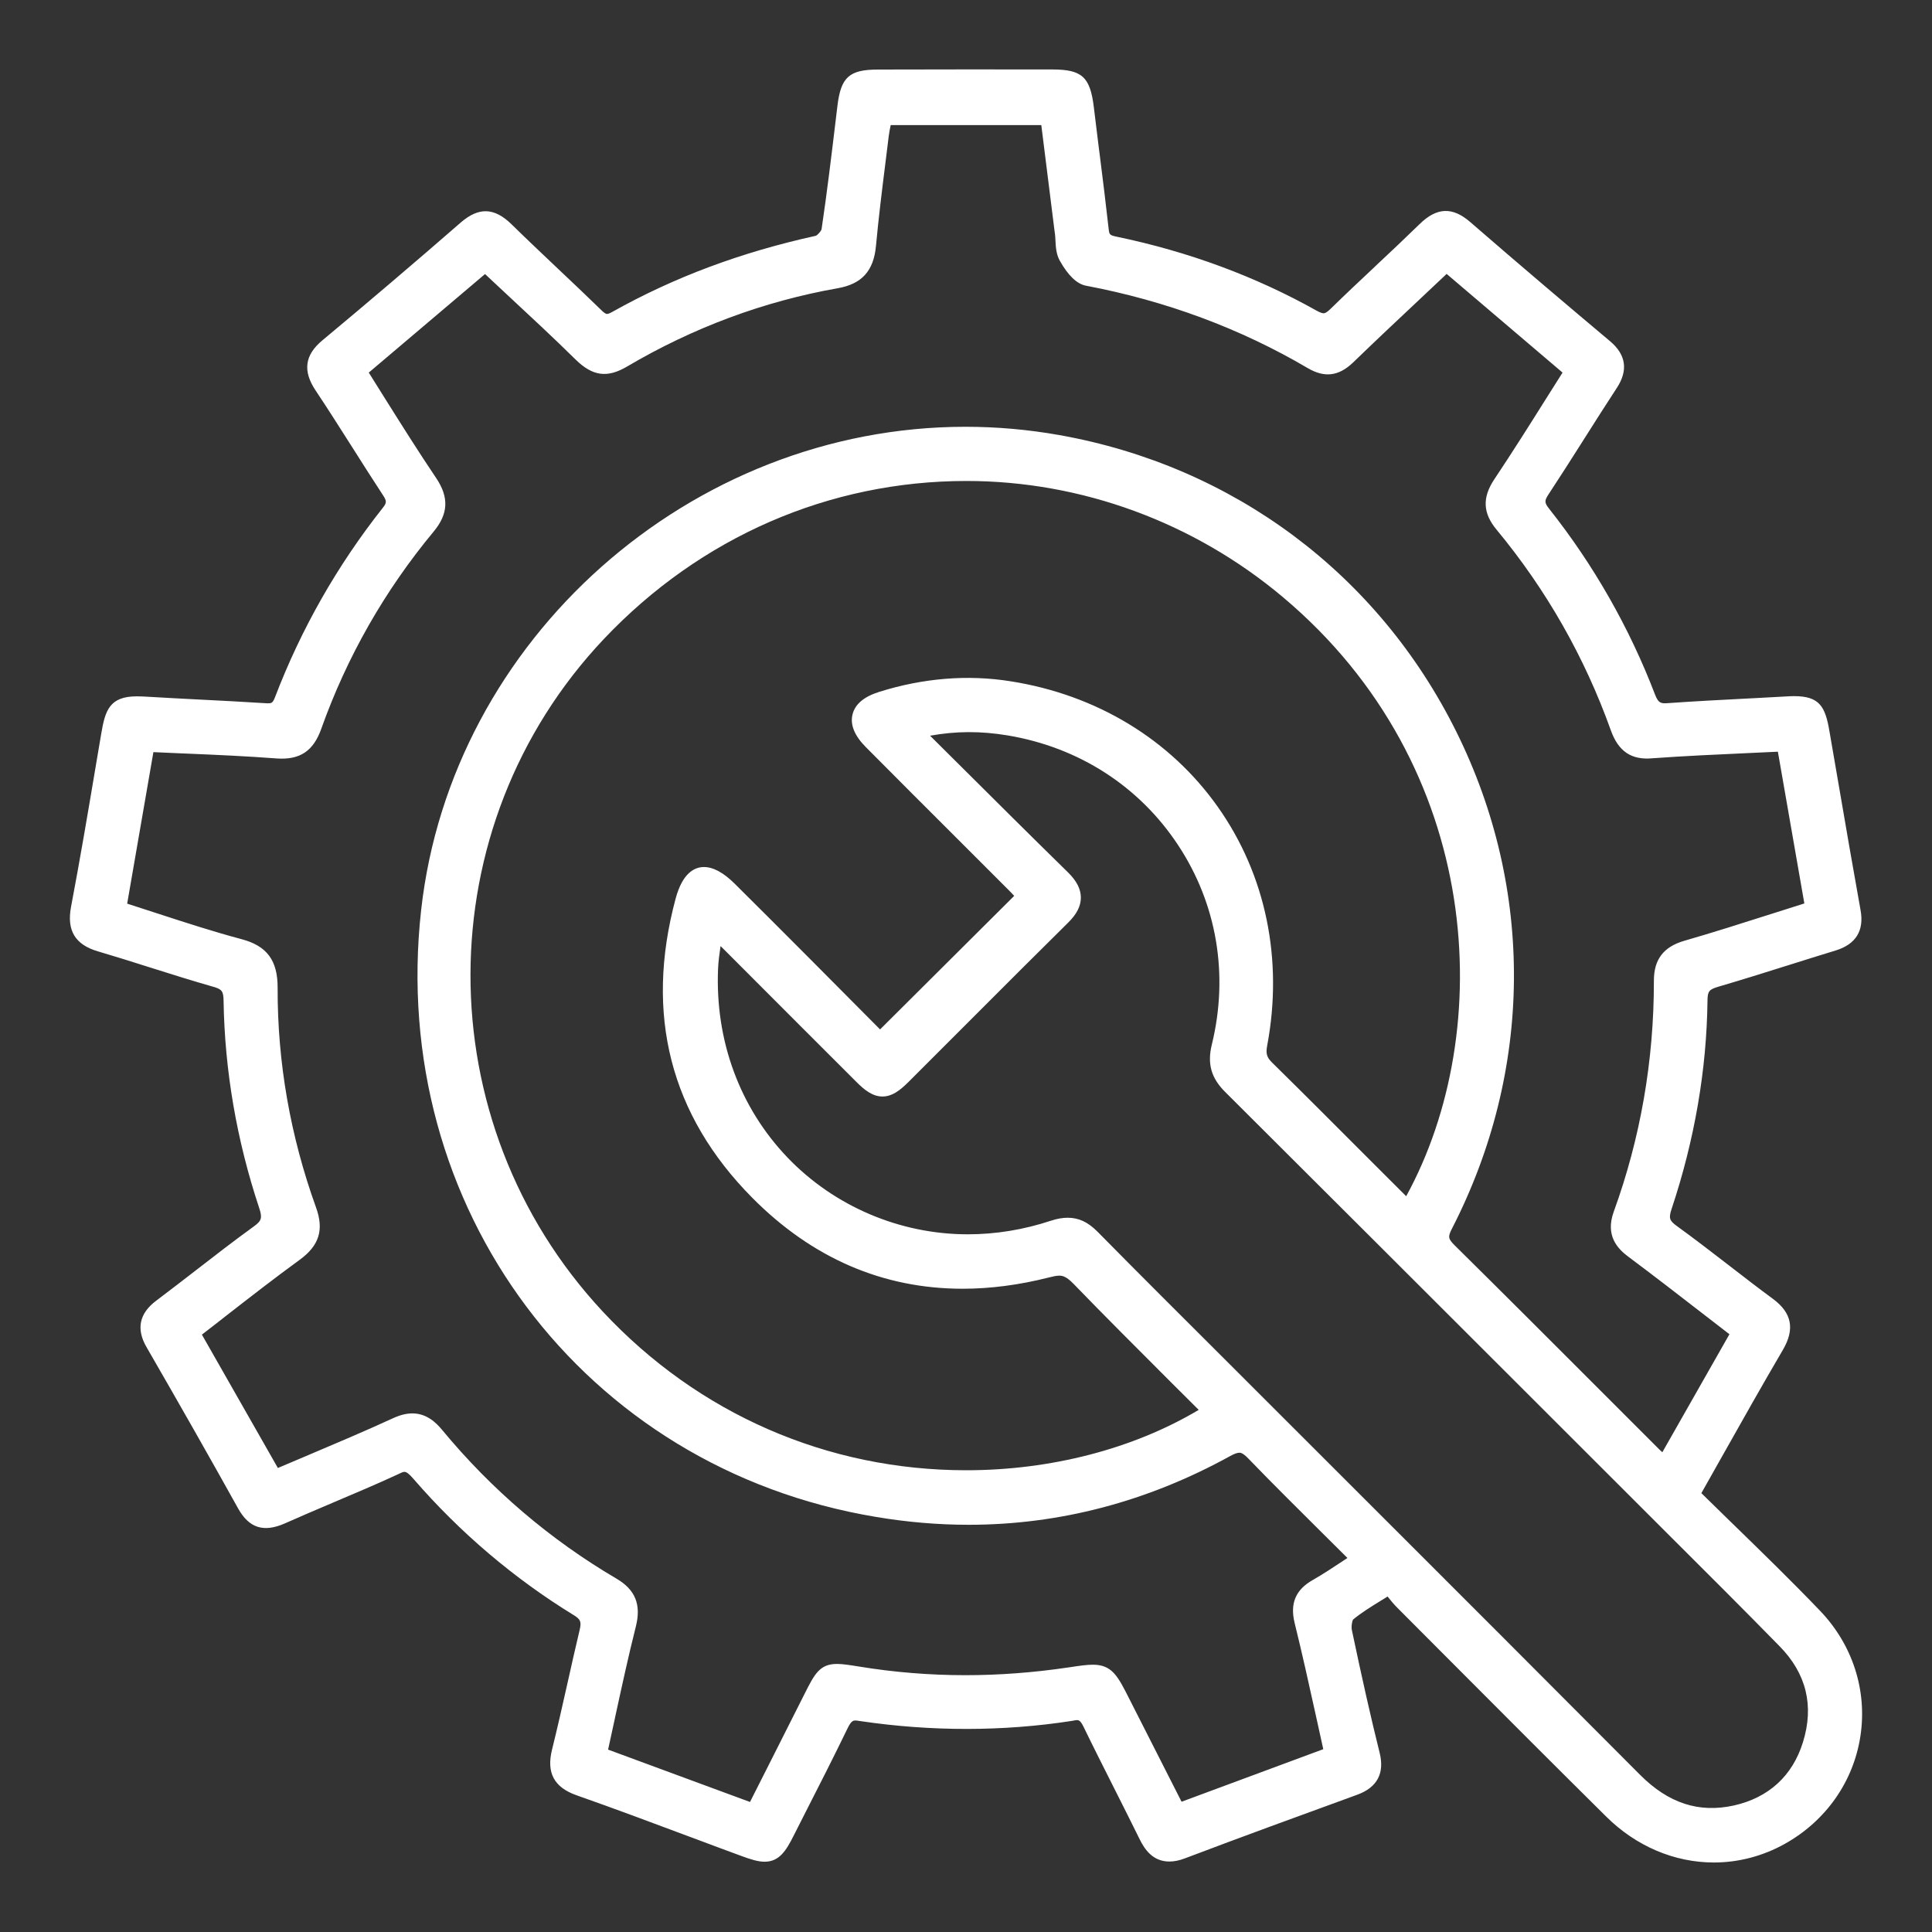
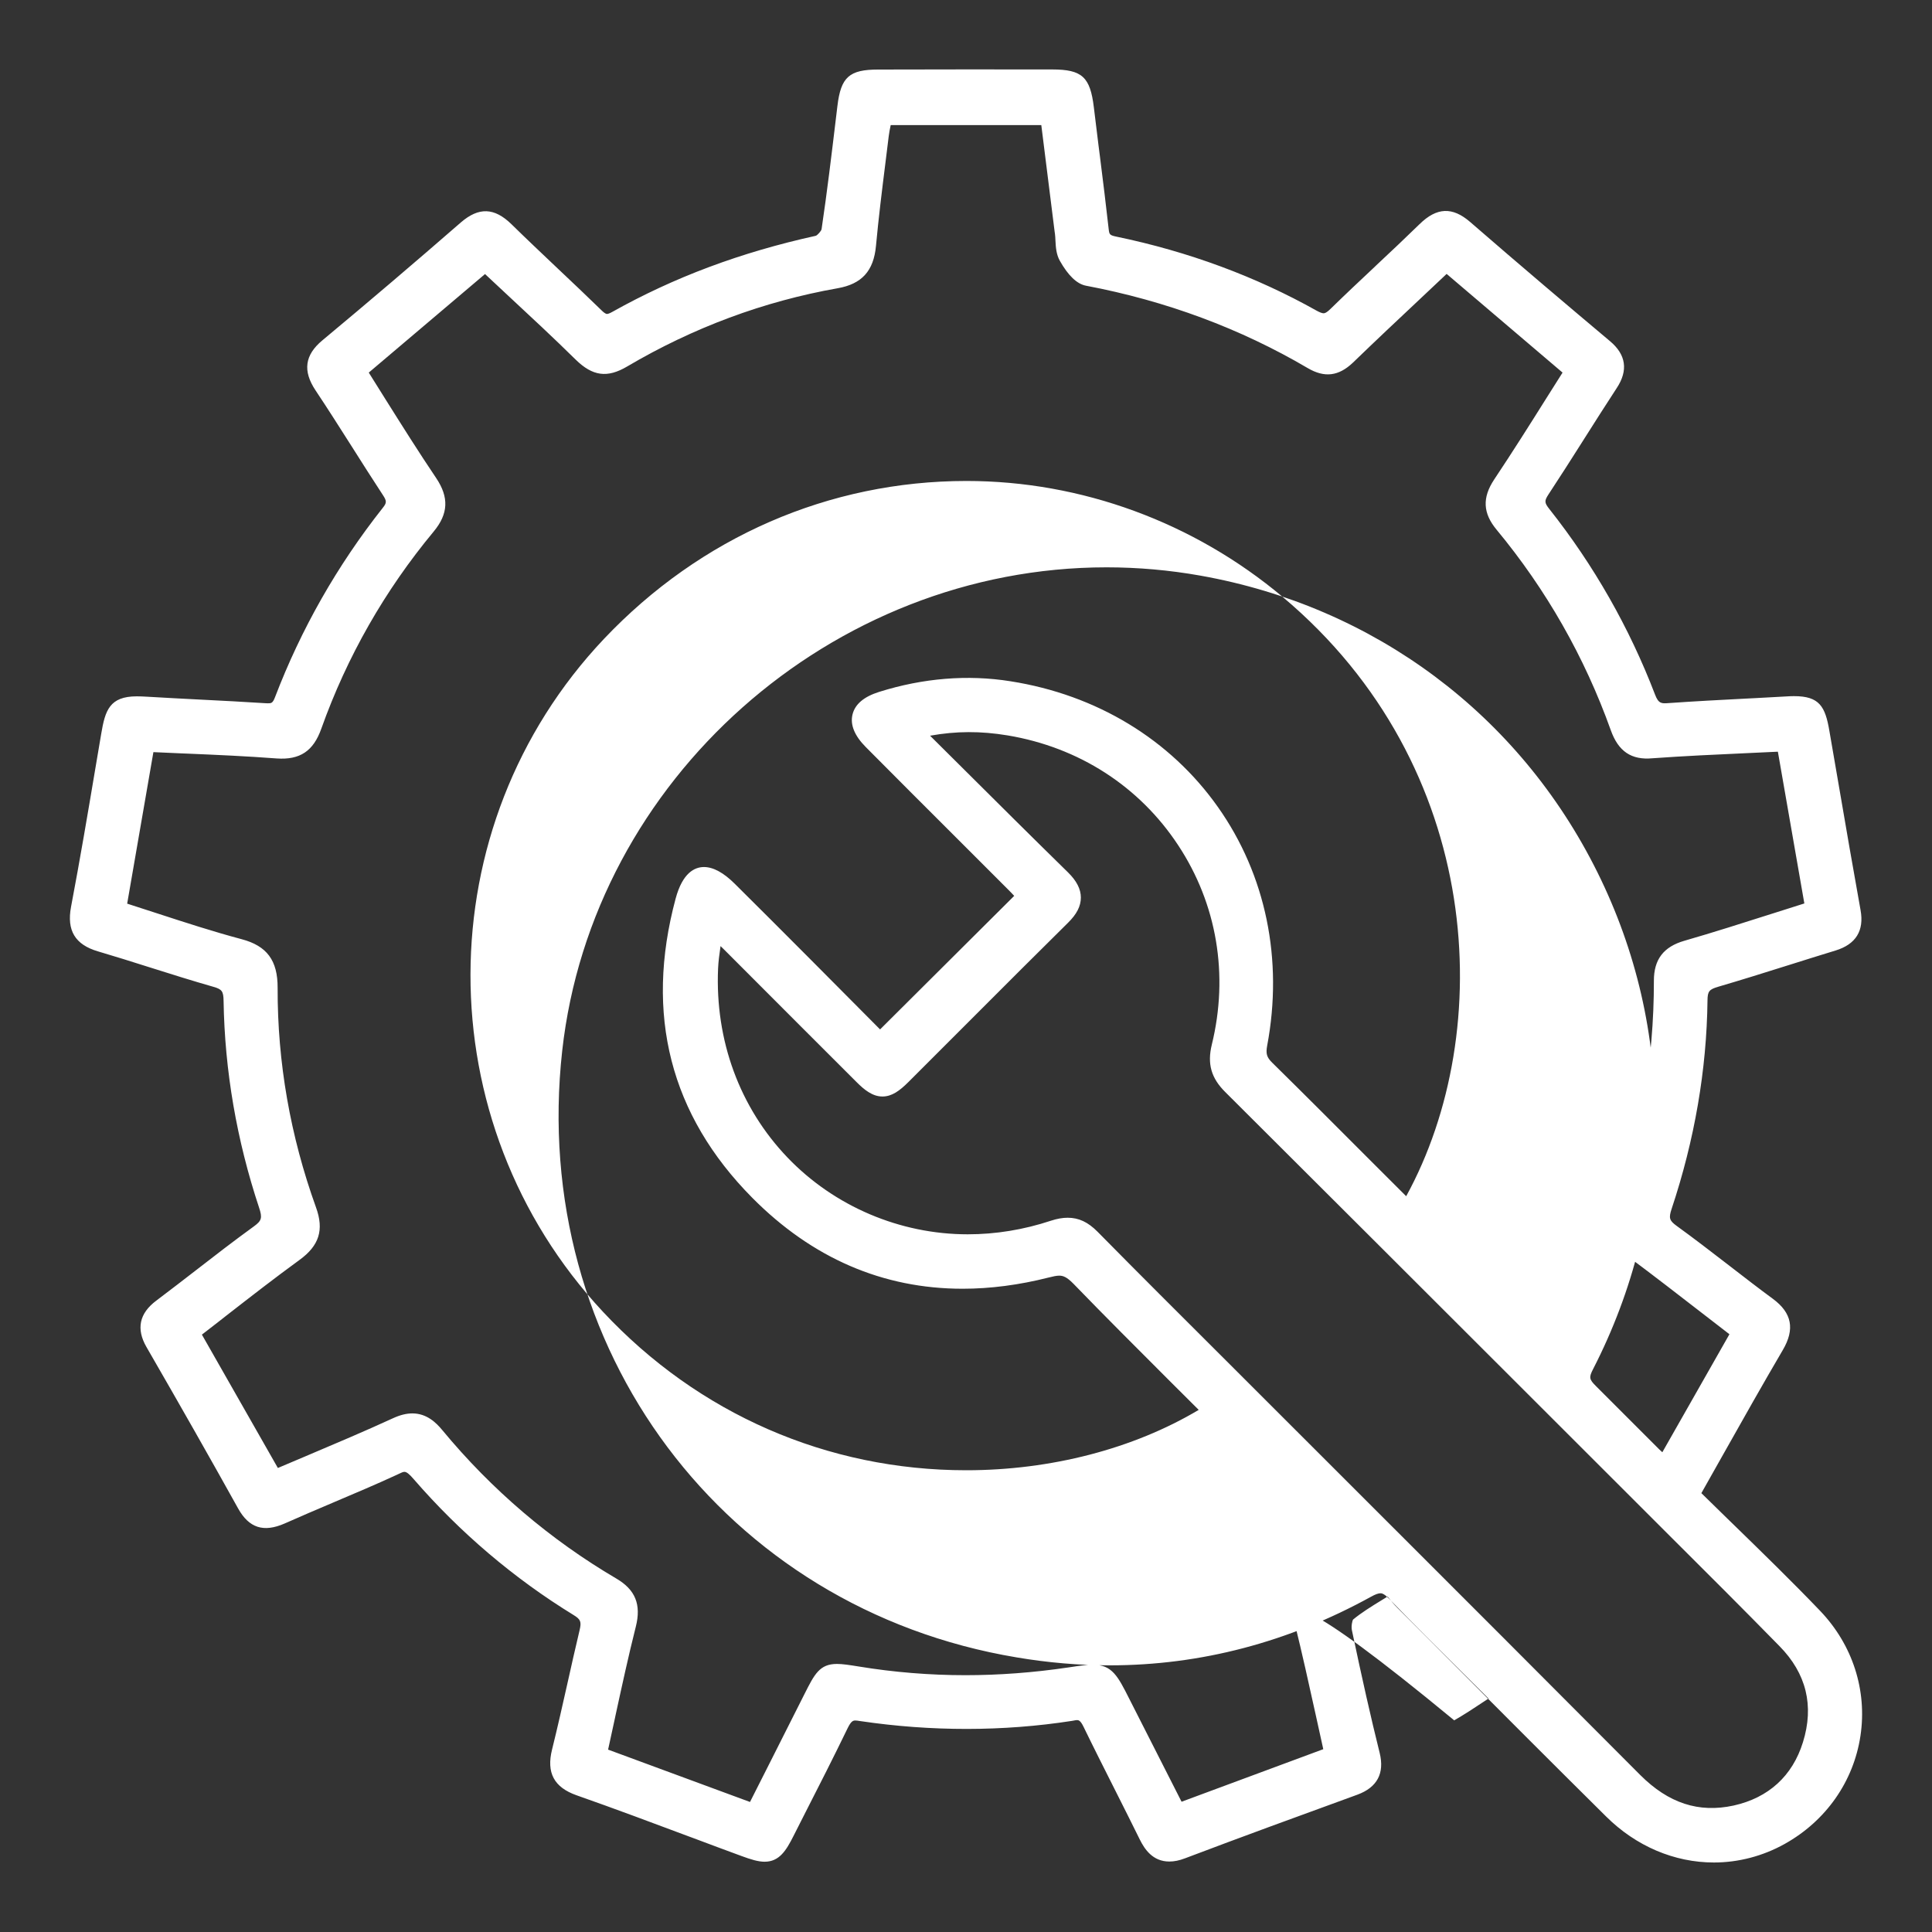
<svg xmlns="http://www.w3.org/2000/svg" version="1.1" id="Layer_1" x="0px" y="0px" width="40px" height="40px" viewBox="0 0 40 40" enable-background="new 0 0 40 40" xml:space="preserve">
  <rect x="0" y="0" width="40" height="40" fill="#333333" stroke="none" />
-   <path fill="#FFFFFF" d="M37.683,33.35c-0.583-0.609-1.215-1.223-1.771-1.765l-0.143-0.139c-0.182-0.177-0.363-0.354-0.544-0.532  l0.434-0.77c0.427-0.758,0.83-1.474,1.252-2.193c0.254-0.433,0.189-0.769-0.205-1.06c-0.291-0.214-0.582-0.439-0.864-0.657  l-0.053-0.041c-0.377-0.291-0.719-0.554-1.075-0.812c-0.152-0.11-0.168-0.163-0.105-0.352c0.476-1.429,0.726-2.882,0.743-4.319  c0.002-0.186,0.034-0.226,0.227-0.282c0.481-0.141,0.957-0.29,1.484-0.456c0.313-0.099,0.627-0.197,0.941-0.293  c0.42-0.129,0.594-0.41,0.517-0.835c-0.156-0.865-0.303-1.719-0.44-2.52l-0.205-1.188c-0.086-0.51-0.207-0.723-0.731-0.723  c-0.045,0-0.094,0.001-0.146,0.005c-0.22,0.013-0.44,0.024-0.66,0.036l-0.179,0.009c-0.53,0.027-1.078,0.056-1.618,0.094  c-0.141,0.011-0.205,0.012-0.276-0.176c-0.532-1.388-1.269-2.681-2.189-3.843c-0.103-0.13-0.104-0.169-0.019-0.299  c0.236-0.358,0.47-0.726,0.696-1.082l0.055-0.087c0.216-0.34,0.439-0.693,0.664-1.036c0.24-0.364,0.194-0.691-0.139-0.97  c-0.795-0.668-1.842-1.553-2.897-2.469c-0.366-0.316-0.69-0.304-1.047,0.046c-0.286,0.279-0.576,0.553-0.899,0.855l-0.035,0.034  c-0.299,0.28-0.607,0.57-0.906,0.862c-0.095,0.094-0.132,0.094-0.146,0.094c-0.031,0-0.079-0.018-0.141-0.052  c-1.263-0.709-2.657-1.225-4.146-1.534c-0.144-0.03-0.15-0.045-0.163-0.157c-0.056-0.502-0.119-1.011-0.181-1.503l-0.027-0.21  c-0.033-0.269-0.067-0.538-0.099-0.808c-0.076-0.629-0.244-0.783-0.859-0.784l-1.802-0.001L18.182,1.44  c-0.599,0-0.772,0.155-0.844,0.752l-0.029,0.241c-0.091,0.759-0.185,1.544-0.299,2.311c-0.006,0.039-0.09,0.13-0.121,0.138  c-1.556,0.343-2.935,0.859-4.215,1.577c-0.064,0.036-0.095,0.041-0.108,0.041c-0.029,0-0.078-0.041-0.112-0.075  c-0.29-0.283-0.583-0.56-0.908-0.867c-0.315-0.299-0.642-0.607-0.958-0.917c-0.353-0.344-0.675-0.357-1.046-0.036  C8.588,5.435,7.624,6.256,6.675,7.046C6.31,7.349,6.264,7.678,6.532,8.081c0.254,0.381,0.502,0.772,0.757,1.173  C7.49,9.572,7.705,9.91,7.927,10.249c0.082,0.125,0.082,0.161-0.004,0.268c-0.941,1.19-1.69,2.508-2.228,3.915  c-0.049,0.129-0.079,0.129-0.149,0.129l-0.038-0.001c-0.45-0.029-0.907-0.053-1.35-0.075c-0.369-0.019-0.737-0.038-1.106-0.06  c-0.083-0.005-0.156-0.008-0.22-0.008c-0.564,0-0.655,0.292-0.736,0.773l-0.131,0.774c-0.138,0.822-0.311,1.846-0.494,2.81  c-0.093,0.491,0.084,0.784,0.557,0.923c0.357,0.105,0.706,0.215,1.062,0.328c0.471,0.149,0.895,0.282,1.325,0.405  c0.181,0.051,0.211,0.092,0.214,0.294c0.023,1.439,0.27,2.879,0.735,4.279c0.07,0.211,0.055,0.269-0.105,0.386  c-0.417,0.302-0.83,0.621-1.194,0.904c-0.249,0.192-0.539,0.417-0.829,0.635c-0.352,0.263-0.42,0.585-0.204,0.96  c0.696,1.205,1.317,2.298,1.898,3.343c0.225,0.404,0.526,0.502,0.962,0.312c0.327-0.146,0.664-0.289,0.989-0.427l0.03-0.013  c0.431-0.183,0.877-0.371,1.31-0.571l0.038-0.018c0.049-0.023,0.084-0.041,0.114-0.041c0.044,0,0.101,0.044,0.193,0.152  c0.959,1.106,2.073,2.054,3.31,2.813c0.146,0.089,0.165,0.139,0.124,0.313c-0.088,0.366-0.171,0.74-0.252,1.102  c-0.101,0.449-0.205,0.913-0.318,1.368c-0.121,0.482,0.041,0.784,0.506,0.948c0.783,0.275,1.574,0.571,2.338,0.857l0.084,0.031  c0.33,0.124,0.659,0.247,0.989,0.368c0.2,0.074,0.351,0.12,0.483,0.12c0.305,0,0.447-0.232,0.6-0.536l0.253-0.499  c0.271-0.53,0.577-1.132,0.868-1.733c0.071-0.145,0.112-0.156,0.16-0.156c0.025,0,0.053,0.005,0.085,0.01l0.014,0.002  c1.47,0.218,2.96,0.217,4.384-0.004l0.034-0.006c0.025-0.005,0.049-0.01,0.07-0.01c0.027,0,0.068,0,0.132,0.131  c0.212,0.437,0.436,0.88,0.628,1.261l0.073,0.145c0.157,0.312,0.314,0.624,0.469,0.939c0.097,0.194,0.264,0.452,0.61,0.452  c0.1,0,0.206-0.021,0.326-0.067c1.174-0.445,2.336-0.869,3.567-1.317c0.41-0.151,0.565-0.442,0.462-0.863  c-0.184-0.738-0.366-1.547-0.576-2.545c-0.017-0.086,0.011-0.2,0.024-0.217c0.174-0.144,0.376-0.269,0.59-0.4l0.062-0.038  c0.021-0.013,0.042-0.026,0.063-0.04l0.004,0.005c0.066,0.082,0.129,0.16,0.201,0.231l0.924,0.927  c1.258,1.263,2.316,2.322,3.395,3.391c0.619,0.615,1.413,0.953,2.233,0.953c0.508,0,1.015-0.133,1.466-0.385  c0.854-0.477,1.426-1.293,1.568-2.239C38.66,34.994,38.355,34.052,37.683,33.35z M26.804,33.602  c0.155,0.629,0.293,1.251,0.438,1.909l0.155,0.704l-2.934,1.088l-1.083-2.132c-0.237-0.47-0.356-0.705-0.754-0.705  c-0.126,0-0.28,0.022-0.475,0.052l-0.042,0.006c-0.716,0.106-1.43,0.159-2.121,0.159c-0.735,0-1.479-0.06-2.209-0.18  c-0.198-0.032-0.336-0.053-0.45-0.053c-0.359,0-0.465,0.209-0.675,0.627c-0.238,0.475-0.477,0.947-0.719,1.426l-0.407,0.805  l-2.938-1.084c0.048-0.217,0.095-0.434,0.141-0.648l0.012-0.058c0.132-0.606,0.268-1.234,0.421-1.84  c0.115-0.457-0.009-0.765-0.404-0.996c-1.37-0.805-2.583-1.84-3.606-3.077c-0.121-0.146-0.317-0.342-0.616-0.342  c-0.123,0-0.253,0.032-0.397,0.098c-0.599,0.275-1.189,0.524-1.814,0.789l-0.574,0.243l-1.573-2.761  c0.113-0.086,0.225-0.174,0.336-0.26l0.177-0.139c0.513-0.399,0.999-0.777,1.506-1.146c0.41-0.297,0.513-0.623,0.343-1.091  c-0.532-1.476-0.799-3.004-0.794-4.544c0.002-0.567-0.221-0.868-0.745-1.007c-0.588-0.157-1.16-0.343-1.765-0.54  c-0.2-0.065-0.401-0.131-0.605-0.196l0.543-3.137c0.195,0.009,0.388,0.018,0.58,0.026l0.104,0.004  c0.644,0.027,1.252,0.054,1.869,0.101c0.479,0.033,0.759-0.15,0.924-0.618c0.53-1.488,1.313-2.86,2.325-4.079  c0.305-0.367,0.321-0.709,0.052-1.109c-0.365-0.542-0.703-1.08-1.06-1.648L7.635,7.714l2.407-2.04l0.441,0.412  c0.497,0.462,0.967,0.898,1.434,1.358c0.352,0.345,0.655,0.387,1.067,0.144c1.367-0.806,2.833-1.351,4.358-1.62  c0.501-0.088,0.746-0.358,0.794-0.876c0.053-0.573,0.125-1.156,0.196-1.721L18.4,2.82c0.009-0.075,0.024-0.15,0.041-0.23h3.118  l0.276,2.206l0.007,0.047c0.005,0.044,0.008,0.089,0.01,0.141c0.007,0.132,0.016,0.282,0.09,0.414  c0.173,0.307,0.354,0.481,0.541,0.517c1.657,0.313,3.202,0.888,4.592,1.706c0.35,0.205,0.641,0.168,0.937-0.114  c0.456-0.441,0.92-0.878,1.436-1.362l0.503-0.474l2.4,2.043l-0.341,0.54c-0.326,0.519-0.696,1.106-1.075,1.674  c-0.25,0.377-0.234,0.698,0.052,1.041c1.026,1.238,1.821,2.634,2.363,4.15c0.156,0.437,0.425,0.622,0.866,0.58  c0.651-0.047,1.313-0.077,1.951-0.106l0.642-0.03l0.548,3.142c-0.135,0.042-0.268,0.084-0.4,0.127l-0.262,0.083  c-0.626,0.199-1.217,0.388-1.82,0.562c-0.433,0.124-0.634,0.387-0.633,0.829c0.002,1.649-0.278,3.26-0.833,4.786  c-0.177,0.494,0.086,0.764,0.3,0.924c0.536,0.4,1.055,0.802,1.604,1.227l0.493,0.381l-1.389,2.443  c-0.021-0.018-0.041-0.036-0.06-0.055l-1.314-1.314c-0.955-0.956-1.943-1.944-2.921-2.91c-0.142-0.141-0.148-0.181-0.06-0.352  c1.678-3.268,1.711-7.017,0.091-10.284c-1.618-3.264-4.615-5.504-8.225-6.145c-0.641-0.114-1.293-0.171-1.939-0.171  c-5.695,0-10.646,4.396-11.27,10.008c-0.684,6.152,3.362,11.553,9.411,12.561c0.644,0.109,1.292,0.164,1.925,0.164  c1.879,0,3.699-0.478,5.409-1.42c0.087-0.049,0.151-0.072,0.196-0.072c0.021,0,0.07,0,0.184,0.119  c0.507,0.525,1.016,1.029,1.553,1.563l0.5,0.497c-0.028,0.019-0.057,0.037-0.084,0.056c-0.215,0.143-0.418,0.276-0.626,0.396  C26.825,32.91,26.704,33.195,26.804,33.602z M12.506,13.226c1.996-2.107,4.661-3.268,7.504-3.268c2.378,0,4.705,0.854,6.549,2.403  c4.168,3.501,4.426,8.988,2.555,12.405c-0.006-0.005-0.011-0.011-0.017-0.016l-0.742-0.741c-0.658-0.659-1.339-1.342-2.015-2.007  c-0.114-0.112-0.136-0.186-0.104-0.356c0.334-1.778-0.027-3.53-1.018-4.934c-0.988-1.401-2.514-2.327-4.296-2.607  c-0.886-0.142-1.813-0.066-2.721,0.22c-0.313,0.098-0.498,0.254-0.55,0.465c-0.053,0.212,0.039,0.44,0.273,0.676  c0.627,0.632,1.257,1.261,1.89,1.893l1.064,1.064c0.042,0.042,0.082,0.083,0.12,0.125l-2.777,2.765  c-0.421-0.425-0.86-0.867-1.3-1.308l-0.202-0.203c-0.502-0.503-1.004-1.007-1.509-1.507c-0.23-0.228-0.443-0.344-0.635-0.344  c-0.188,0-0.442,0.113-0.587,0.654c-0.644,2.398-0.11,4.481,1.586,6.193c1.239,1.25,2.705,1.884,4.357,1.884  c0.572,0,1.172-0.078,1.779-0.232c0.089-0.022,0.159-0.039,0.221-0.039c0.08,0,0.157,0.028,0.294,0.168  c0.657,0.679,1.339,1.358,1.997,2.017l0.596,0.594c-1.355,0.807-3.062,1.25-4.813,1.25c-2.875,0-5.547-1.166-7.522-3.282  C8.818,23.231,8.828,17.112,12.506,13.226z M22.105,25.212c-0.106,0-0.22,0.02-0.345,0.061c-0.568,0.188-1.148,0.282-1.724,0.282  c-1.403,0-2.762-0.579-3.729-1.587c-0.993-1.036-1.504-2.427-1.44-3.915c0.006-0.146,0.027-0.295,0.051-0.465  c0.024,0.022,0.046,0.044,0.068,0.066l1.606,1.608c0.382,0.382,0.763,0.763,1.146,1.145c0.153,0.153,0.324,0.295,0.532,0.295  c0.195,0,0.355-0.118,0.535-0.297l1.424-1.424c0.615-0.616,1.252-1.253,1.882-1.875c0.182-0.179,0.267-0.345,0.267-0.523  c0-0.175-0.087-0.345-0.266-0.521c-0.74-0.725-1.486-1.467-2.208-2.186l-0.648-0.644c0.542-0.097,1.044-0.099,1.607-0.006  c1.473,0.246,2.727,1.054,3.53,2.274c0.803,1.217,1.05,2.684,0.696,4.129c-0.097,0.398-0.013,0.693,0.283,0.985  c2.144,2.135,4.32,4.311,6.433,6.421l2.762,2.76c0.749,0.746,1.523,1.518,2.274,2.285c0.558,0.566,0.722,1.236,0.487,1.991  c-0.216,0.698-0.713,1.151-1.436,1.311c-0.722,0.157-1.348-0.048-1.933-0.633c-1.894-1.902-3.779-3.788-5.549-5.556l-3.086-3.084  c-0.854-0.852-1.738-1.732-2.6-2.607C22.526,25.302,22.335,25.212,22.105,25.212z" />
+   <path fill="#FFFFFF" d="M37.683,33.35c-0.583-0.609-1.215-1.223-1.771-1.765l-0.143-0.139c-0.182-0.177-0.363-0.354-0.544-0.532  l0.434-0.77c0.427-0.758,0.83-1.474,1.252-2.193c0.254-0.433,0.189-0.769-0.205-1.06c-0.291-0.214-0.582-0.439-0.864-0.657  l-0.053-0.041c-0.377-0.291-0.719-0.554-1.075-0.812c-0.152-0.11-0.168-0.163-0.105-0.352c0.476-1.429,0.726-2.882,0.743-4.319  c0.002-0.186,0.034-0.226,0.227-0.282c0.481-0.141,0.957-0.29,1.484-0.456c0.313-0.099,0.627-0.197,0.941-0.293  c0.42-0.129,0.594-0.41,0.517-0.835c-0.156-0.865-0.303-1.719-0.44-2.52l-0.205-1.188c-0.086-0.51-0.207-0.723-0.731-0.723  c-0.045,0-0.094,0.001-0.146,0.005c-0.22,0.013-0.44,0.024-0.66,0.036l-0.179,0.009c-0.53,0.027-1.078,0.056-1.618,0.094  c-0.141,0.011-0.205,0.012-0.276-0.176c-0.532-1.388-1.269-2.681-2.189-3.843c-0.103-0.13-0.104-0.169-0.019-0.299  c0.236-0.358,0.47-0.726,0.696-1.082l0.055-0.087c0.216-0.34,0.439-0.693,0.664-1.036c0.24-0.364,0.194-0.691-0.139-0.97  c-0.795-0.668-1.842-1.553-2.897-2.469c-0.366-0.316-0.69-0.304-1.047,0.046c-0.286,0.279-0.576,0.553-0.899,0.855l-0.035,0.034  c-0.299,0.28-0.607,0.57-0.906,0.862c-0.095,0.094-0.132,0.094-0.146,0.094c-0.031,0-0.079-0.018-0.141-0.052  c-1.263-0.709-2.657-1.225-4.146-1.534c-0.144-0.03-0.15-0.045-0.163-0.157c-0.056-0.502-0.119-1.011-0.181-1.503l-0.027-0.21  c-0.033-0.269-0.067-0.538-0.099-0.808c-0.076-0.629-0.244-0.783-0.859-0.784l-1.802-0.001L18.182,1.44  c-0.599,0-0.772,0.155-0.844,0.752l-0.029,0.241c-0.091,0.759-0.185,1.544-0.299,2.311c-0.006,0.039-0.09,0.13-0.121,0.138  c-1.556,0.343-2.935,0.859-4.215,1.577c-0.064,0.036-0.095,0.041-0.108,0.041c-0.029,0-0.078-0.041-0.112-0.075  c-0.29-0.283-0.583-0.56-0.908-0.867c-0.315-0.299-0.642-0.607-0.958-0.917c-0.353-0.344-0.675-0.357-1.046-0.036  C8.588,5.435,7.624,6.256,6.675,7.046C6.31,7.349,6.264,7.678,6.532,8.081c0.254,0.381,0.502,0.772,0.757,1.173  C7.49,9.572,7.705,9.91,7.927,10.249c0.082,0.125,0.082,0.161-0.004,0.268c-0.941,1.19-1.69,2.508-2.228,3.915  c-0.049,0.129-0.079,0.129-0.149,0.129l-0.038-0.001c-0.45-0.029-0.907-0.053-1.35-0.075c-0.369-0.019-0.737-0.038-1.106-0.06  c-0.083-0.005-0.156-0.008-0.22-0.008c-0.564,0-0.655,0.292-0.736,0.773l-0.131,0.774c-0.138,0.822-0.311,1.846-0.494,2.81  c-0.093,0.491,0.084,0.784,0.557,0.923c0.357,0.105,0.706,0.215,1.062,0.328c0.471,0.149,0.895,0.282,1.325,0.405  c0.181,0.051,0.211,0.092,0.214,0.294c0.023,1.439,0.27,2.879,0.735,4.279c0.07,0.211,0.055,0.269-0.105,0.386  c-0.417,0.302-0.83,0.621-1.194,0.904c-0.249,0.192-0.539,0.417-0.829,0.635c-0.352,0.263-0.42,0.585-0.204,0.96  c0.696,1.205,1.317,2.298,1.898,3.343c0.225,0.404,0.526,0.502,0.962,0.312c0.327-0.146,0.664-0.289,0.989-0.427l0.03-0.013  c0.431-0.183,0.877-0.371,1.31-0.571l0.038-0.018c0.049-0.023,0.084-0.041,0.114-0.041c0.044,0,0.101,0.044,0.193,0.152  c0.959,1.106,2.073,2.054,3.31,2.813c0.146,0.089,0.165,0.139,0.124,0.313c-0.088,0.366-0.171,0.74-0.252,1.102  c-0.101,0.449-0.205,0.913-0.318,1.368c-0.121,0.482,0.041,0.784,0.506,0.948c0.783,0.275,1.574,0.571,2.338,0.857l0.084,0.031  c0.33,0.124,0.659,0.247,0.989,0.368c0.2,0.074,0.351,0.12,0.483,0.12c0.305,0,0.447-0.232,0.6-0.536l0.253-0.499  c0.271-0.53,0.577-1.132,0.868-1.733c0.071-0.145,0.112-0.156,0.16-0.156c0.025,0,0.053,0.005,0.085,0.01l0.014,0.002  c1.47,0.218,2.96,0.217,4.384-0.004l0.034-0.006c0.025-0.005,0.049-0.01,0.07-0.01c0.027,0,0.068,0,0.132,0.131  c0.212,0.437,0.436,0.88,0.628,1.261l0.073,0.145c0.157,0.312,0.314,0.624,0.469,0.939c0.097,0.194,0.264,0.452,0.61,0.452  c0.1,0,0.206-0.021,0.326-0.067c1.174-0.445,2.336-0.869,3.567-1.317c0.41-0.151,0.565-0.442,0.462-0.863  c-0.184-0.738-0.366-1.547-0.576-2.545c-0.017-0.086,0.011-0.2,0.024-0.217c0.174-0.144,0.376-0.269,0.59-0.4l0.062-0.038  c0.021-0.013,0.042-0.026,0.063-0.04l0.004,0.005c0.066,0.082,0.129,0.16,0.201,0.231l0.924,0.927  c1.258,1.263,2.316,2.322,3.395,3.391c0.619,0.615,1.413,0.953,2.233,0.953c0.508,0,1.015-0.133,1.466-0.385  c0.854-0.477,1.426-1.293,1.568-2.239C38.66,34.994,38.355,34.052,37.683,33.35z M26.804,33.602  c0.155,0.629,0.293,1.251,0.438,1.909l0.155,0.704l-2.934,1.088l-1.083-2.132c-0.237-0.47-0.356-0.705-0.754-0.705  c-0.126,0-0.28,0.022-0.475,0.052l-0.042,0.006c-0.716,0.106-1.43,0.159-2.121,0.159c-0.735,0-1.479-0.06-2.209-0.18  c-0.198-0.032-0.336-0.053-0.45-0.053c-0.359,0-0.465,0.209-0.675,0.627c-0.238,0.475-0.477,0.947-0.719,1.426l-0.407,0.805  l-2.938-1.084c0.048-0.217,0.095-0.434,0.141-0.648l0.012-0.058c0.132-0.606,0.268-1.234,0.421-1.84  c0.115-0.457-0.009-0.765-0.404-0.996c-1.37-0.805-2.583-1.84-3.606-3.077c-0.121-0.146-0.317-0.342-0.616-0.342  c-0.123,0-0.253,0.032-0.397,0.098c-0.599,0.275-1.189,0.524-1.814,0.789l-0.574,0.243l-1.573-2.761  c0.113-0.086,0.225-0.174,0.336-0.26l0.177-0.139c0.513-0.399,0.999-0.777,1.506-1.146c0.41-0.297,0.513-0.623,0.343-1.091  c-0.532-1.476-0.799-3.004-0.794-4.544c0.002-0.567-0.221-0.868-0.745-1.007c-0.588-0.157-1.16-0.343-1.765-0.54  c-0.2-0.065-0.401-0.131-0.605-0.196l0.543-3.137c0.195,0.009,0.388,0.018,0.58,0.026l0.104,0.004  c0.644,0.027,1.252,0.054,1.869,0.101c0.479,0.033,0.759-0.15,0.924-0.618c0.53-1.488,1.313-2.86,2.325-4.079  c0.305-0.367,0.321-0.709,0.052-1.109c-0.365-0.542-0.703-1.08-1.06-1.648L7.635,7.714l2.407-2.04l0.441,0.412  c0.497,0.462,0.967,0.898,1.434,1.358c0.352,0.345,0.655,0.387,1.067,0.144c1.367-0.806,2.833-1.351,4.358-1.62  c0.501-0.088,0.746-0.358,0.794-0.876c0.053-0.573,0.125-1.156,0.196-1.721L18.4,2.82c0.009-0.075,0.024-0.15,0.041-0.23h3.118  l0.276,2.206l0.007,0.047c0.005,0.044,0.008,0.089,0.01,0.141c0.007,0.132,0.016,0.282,0.09,0.414  c0.173,0.307,0.354,0.481,0.541,0.517c1.657,0.313,3.202,0.888,4.592,1.706c0.35,0.205,0.641,0.168,0.937-0.114  c0.456-0.441,0.92-0.878,1.436-1.362l0.503-0.474l2.4,2.043l-0.341,0.54c-0.326,0.519-0.696,1.106-1.075,1.674  c-0.25,0.377-0.234,0.698,0.052,1.041c1.026,1.238,1.821,2.634,2.363,4.15c0.156,0.437,0.425,0.622,0.866,0.58  c0.651-0.047,1.313-0.077,1.951-0.106l0.642-0.03l0.548,3.142c-0.135,0.042-0.268,0.084-0.4,0.127l-0.262,0.083  c-0.626,0.199-1.217,0.388-1.82,0.562c-0.433,0.124-0.634,0.387-0.633,0.829c0.002,1.649-0.278,3.26-0.833,4.786  c-0.177,0.494,0.086,0.764,0.3,0.924c0.536,0.4,1.055,0.802,1.604,1.227l0.493,0.381l-1.389,2.443  c-0.021-0.018-0.041-0.036-0.06-0.055l-1.314-1.314c-0.142-0.141-0.148-0.181-0.06-0.352  c1.678-3.268,1.711-7.017,0.091-10.284c-1.618-3.264-4.615-5.504-8.225-6.145c-0.641-0.114-1.293-0.171-1.939-0.171  c-5.695,0-10.646,4.396-11.27,10.008c-0.684,6.152,3.362,11.553,9.411,12.561c0.644,0.109,1.292,0.164,1.925,0.164  c1.879,0,3.699-0.478,5.409-1.42c0.087-0.049,0.151-0.072,0.196-0.072c0.021,0,0.07,0,0.184,0.119  c0.507,0.525,1.016,1.029,1.553,1.563l0.5,0.497c-0.028,0.019-0.057,0.037-0.084,0.056c-0.215,0.143-0.418,0.276-0.626,0.396  C26.825,32.91,26.704,33.195,26.804,33.602z M12.506,13.226c1.996-2.107,4.661-3.268,7.504-3.268c2.378,0,4.705,0.854,6.549,2.403  c4.168,3.501,4.426,8.988,2.555,12.405c-0.006-0.005-0.011-0.011-0.017-0.016l-0.742-0.741c-0.658-0.659-1.339-1.342-2.015-2.007  c-0.114-0.112-0.136-0.186-0.104-0.356c0.334-1.778-0.027-3.53-1.018-4.934c-0.988-1.401-2.514-2.327-4.296-2.607  c-0.886-0.142-1.813-0.066-2.721,0.22c-0.313,0.098-0.498,0.254-0.55,0.465c-0.053,0.212,0.039,0.44,0.273,0.676  c0.627,0.632,1.257,1.261,1.89,1.893l1.064,1.064c0.042,0.042,0.082,0.083,0.12,0.125l-2.777,2.765  c-0.421-0.425-0.86-0.867-1.3-1.308l-0.202-0.203c-0.502-0.503-1.004-1.007-1.509-1.507c-0.23-0.228-0.443-0.344-0.635-0.344  c-0.188,0-0.442,0.113-0.587,0.654c-0.644,2.398-0.11,4.481,1.586,6.193c1.239,1.25,2.705,1.884,4.357,1.884  c0.572,0,1.172-0.078,1.779-0.232c0.089-0.022,0.159-0.039,0.221-0.039c0.08,0,0.157,0.028,0.294,0.168  c0.657,0.679,1.339,1.358,1.997,2.017l0.596,0.594c-1.355,0.807-3.062,1.25-4.813,1.25c-2.875,0-5.547-1.166-7.522-3.282  C8.818,23.231,8.828,17.112,12.506,13.226z M22.105,25.212c-0.106,0-0.22,0.02-0.345,0.061c-0.568,0.188-1.148,0.282-1.724,0.282  c-1.403,0-2.762-0.579-3.729-1.587c-0.993-1.036-1.504-2.427-1.44-3.915c0.006-0.146,0.027-0.295,0.051-0.465  c0.024,0.022,0.046,0.044,0.068,0.066l1.606,1.608c0.382,0.382,0.763,0.763,1.146,1.145c0.153,0.153,0.324,0.295,0.532,0.295  c0.195,0,0.355-0.118,0.535-0.297l1.424-1.424c0.615-0.616,1.252-1.253,1.882-1.875c0.182-0.179,0.267-0.345,0.267-0.523  c0-0.175-0.087-0.345-0.266-0.521c-0.74-0.725-1.486-1.467-2.208-2.186l-0.648-0.644c0.542-0.097,1.044-0.099,1.607-0.006  c1.473,0.246,2.727,1.054,3.53,2.274c0.803,1.217,1.05,2.684,0.696,4.129c-0.097,0.398-0.013,0.693,0.283,0.985  c2.144,2.135,4.32,4.311,6.433,6.421l2.762,2.76c0.749,0.746,1.523,1.518,2.274,2.285c0.558,0.566,0.722,1.236,0.487,1.991  c-0.216,0.698-0.713,1.151-1.436,1.311c-0.722,0.157-1.348-0.048-1.933-0.633c-1.894-1.902-3.779-3.788-5.549-5.556l-3.086-3.084  c-0.854-0.852-1.738-1.732-2.6-2.607C22.526,25.302,22.335,25.212,22.105,25.212z" />
</svg>